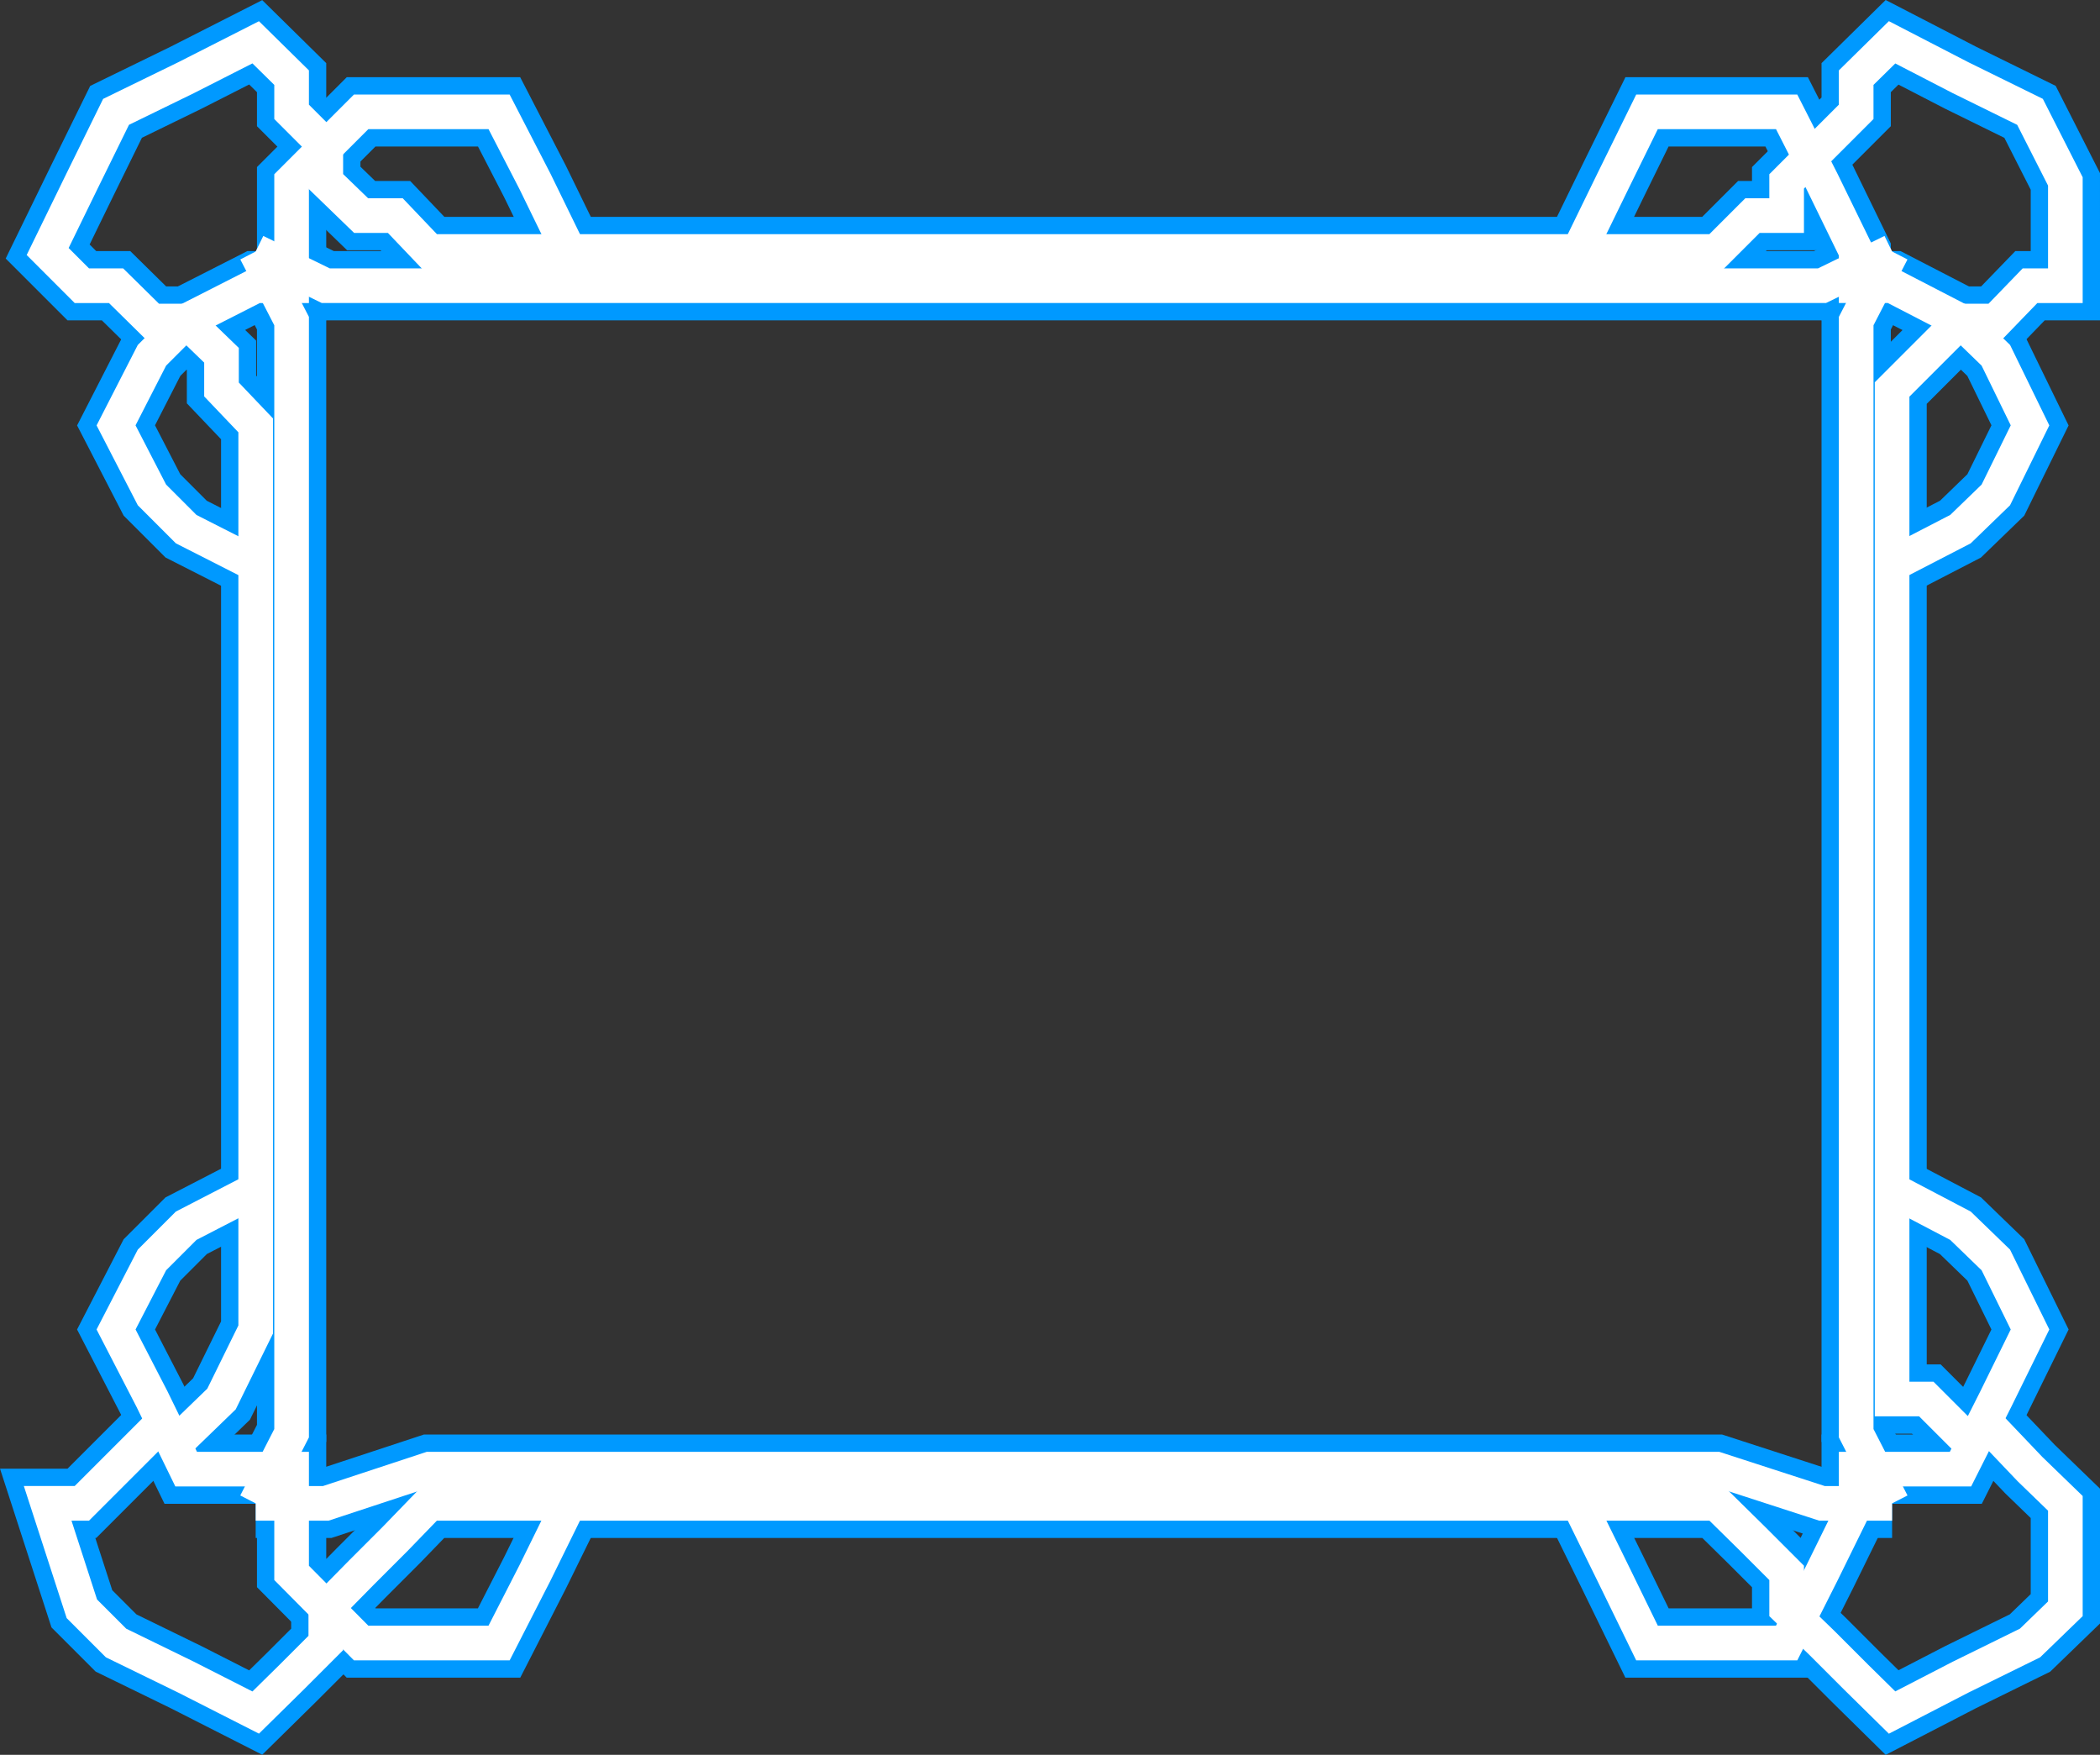
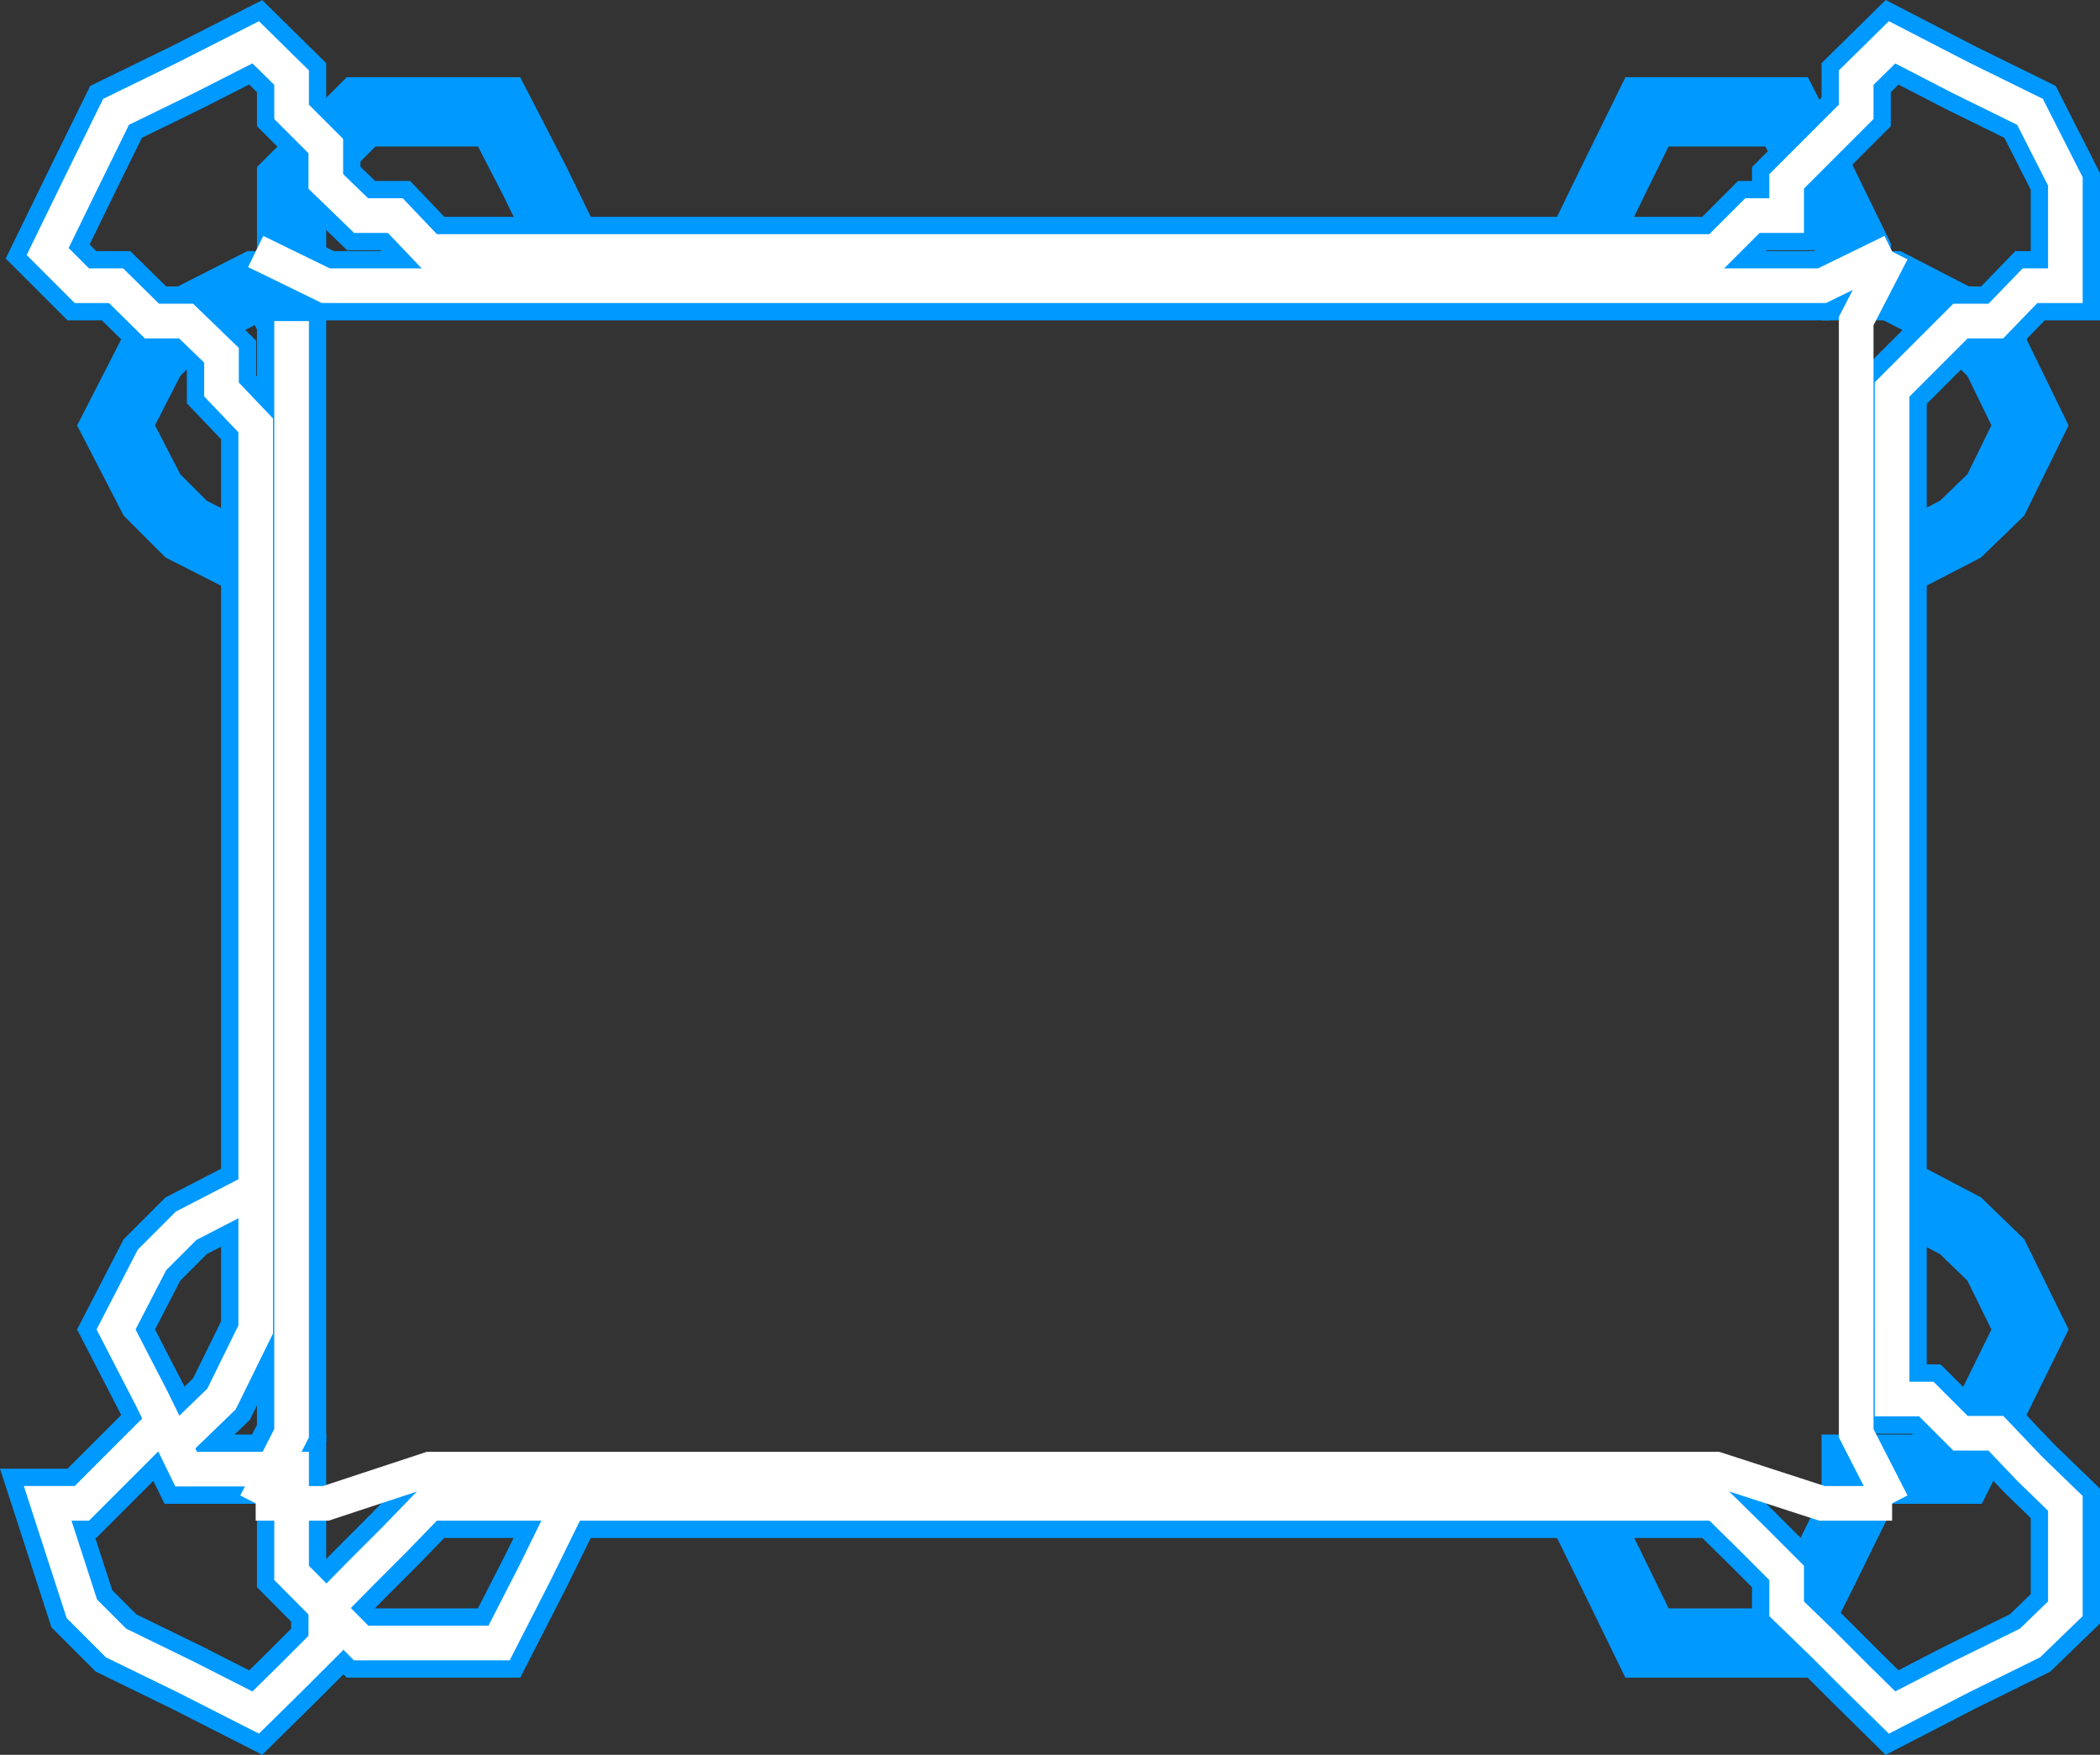
<svg xmlns="http://www.w3.org/2000/svg" width="368.438" height="307.842">
  <rect width="100%" height="100%" fill="#333333" stroke="none" />
  <path fill="none" stroke="#09f" stroke-miterlimit="10" stroke-width="12.155" d="m99.86 44.12-6-12.297-6.297-12.203H63.36L51.161 31.823V50.12h-6.3l-12.2 6.203-6 6-6.3 12.297 6.3 12.203 6 6 12.2 6.2M276.962 44.12l6-12.297 6-12.203h24.5l6.199 12.203 6 12.297v6h6.3l12 6.203 6.2 6 6 12.297-6 12.203-6.2 6-12 6.2" />
  <path fill="none" stroke="#09f" stroke-miterlimit="10" stroke-width="12.155" d="m331.962 44.12-12.301 6h-262.5l-12.3-6M99.86 263.722l-6 12.199-6.297 12.3H63.36l-12.199-12.3v-18.2h-18.5l-6-12.3-6.3-12.2 6.3-12.199 6-6 12.2-6.3" />
  <path fill="none" stroke="#09f" stroke-miterlimit="10" stroke-width="12.155" d="m44.86 263.722 6.301-12.301V56.323l-6.3-12.203" />
  <path fill="none" stroke="#09f" stroke-miterlimit="10" stroke-width="12.155" d="M331.962 233.222v12.199h6l6 6h6.199l6 6.3 6.2 6v18.5l-6.2 6-12.2 6-12 6.2-6.3-6.2-6-6-6.2-6v-6.3l-6-6-6.3-6.2h-225.8l-6 6.2-6 6-6.2 6.3v6l-6 6-6.3 6.2-12.2-6.2-12.3-6-6-6-6-18.5h6l12.3-12.3h6l6.2-6 6-12.2V74.62l-6-6.297v-6l-6.2-6h-6l-6.3-6.203h-6l-6-6 6-12.297 6-12.203 12.3-6 12.2-6.2 6.3 6.2v6l6 6v6.203l6.2 6h6l6 6.297h225.8l6.3-6.297h6v-6l6.2-6.203 6-6v-6l6.3-6.2 12 6.2 12.2 6 6.2 12.203V50.12h-6.2l-6 6.203h-6.2l-12 12v164.899" />
  <path fill="none" stroke="#09f" stroke-miterlimit="10" stroke-width="12.155" d="m276.962 263.722 6 12.199 6 12.3h24.5l6.199-12.3 6-12.2v-6h18.3l6.2-12.3 6-12.2-6-12.199-6.2-6-12-6.3" />
-   <path fill="none" stroke="#09f" stroke-miterlimit="10" stroke-width="12.155" d="m331.962 263.722-6.301-12.301V56.323l6.3-12.203m.001 219.602H319.66l-18.5-6H75.36l-18.2 6h-12.3" />
-   <path fill="none" stroke="#fff" stroke-miterlimit="10" stroke-width="6.077" d="m99.86 44.12-6-12.297-6.297-12.203H63.36L51.161 31.823V50.12h-6.3l-12.2 6.203-6 6-6.3 12.297 6.3 12.203 6 6 12.2 6.2M276.962 44.12l6-12.297 6-12.203h24.5l6.199 12.203 6 12.297v6h6.3l12 6.203 6.2 6 6 12.297-6 12.203-6.2 6-12 6.2" />
  <path fill="none" stroke="#fff" stroke-miterlimit="10" stroke-width="6.077" d="m331.962 44.12-12.301 6h-262.5l-12.3-6M99.86 263.722l-6 12.199-6.297 12.3H63.36l-12.199-12.3v-18.2h-18.5l-6-12.3-6.3-12.2 6.3-12.199 6-6 12.2-6.3" />
-   <path fill="none" stroke="#fff" stroke-miterlimit="10" stroke-width="6.077" d="m44.86 263.722 6.301-12.301V56.323l-6.3-12.203" />
+   <path fill="none" stroke="#fff" stroke-miterlimit="10" stroke-width="6.077" d="m44.86 263.722 6.301-12.301V56.323" />
  <path fill="none" stroke="#fff" stroke-miterlimit="10" stroke-width="6.077" d="M331.962 233.222v12.199h6l6 6h6.199l6 6.3 6.2 6v18.5l-6.2 6-12.2 6-12 6.2-6.3-6.2-6-6-6.2-6v-6.3l-6-6-6.3-6.2h-225.8l-6 6.2-6 6-6.2 6.3v6l-6 6-6.3 6.2-12.2-6.2-12.3-6-6-6-6-18.5h6l12.3-12.3h6l6.2-6 6-12.2V74.62l-6-6.297v-6l-6.2-6h-6l-6.3-6.203h-6l-6-6 6-12.297 6-12.203 12.3-6 12.2-6.2 6.3 6.2v6l6 6v6.203l6.2 6h6l6 6.297h225.8l6.3-6.297h6v-6l6.2-6.203 6-6v-6l6.3-6.2 12 6.2 12.2 6 6.2 12.203V50.12h-6.2l-6 6.203h-6.2l-12 12v164.899" />
-   <path fill="none" stroke="#fff" stroke-miterlimit="10" stroke-width="6.077" d="m276.962 263.722 6 12.199 6 12.3h24.5l6.199-12.3 6-12.2v-6h18.3l6.2-12.3 6-12.2-6-12.199-6.2-6-12-6.3" />
  <path fill="none" stroke="#fff" stroke-miterlimit="10" stroke-width="6.077" d="m331.962 263.722-6.301-12.301V56.323l6.3-12.203m.001 219.602H319.66l-18.5-6H75.36l-18.2 6h-12.3" />
</svg>